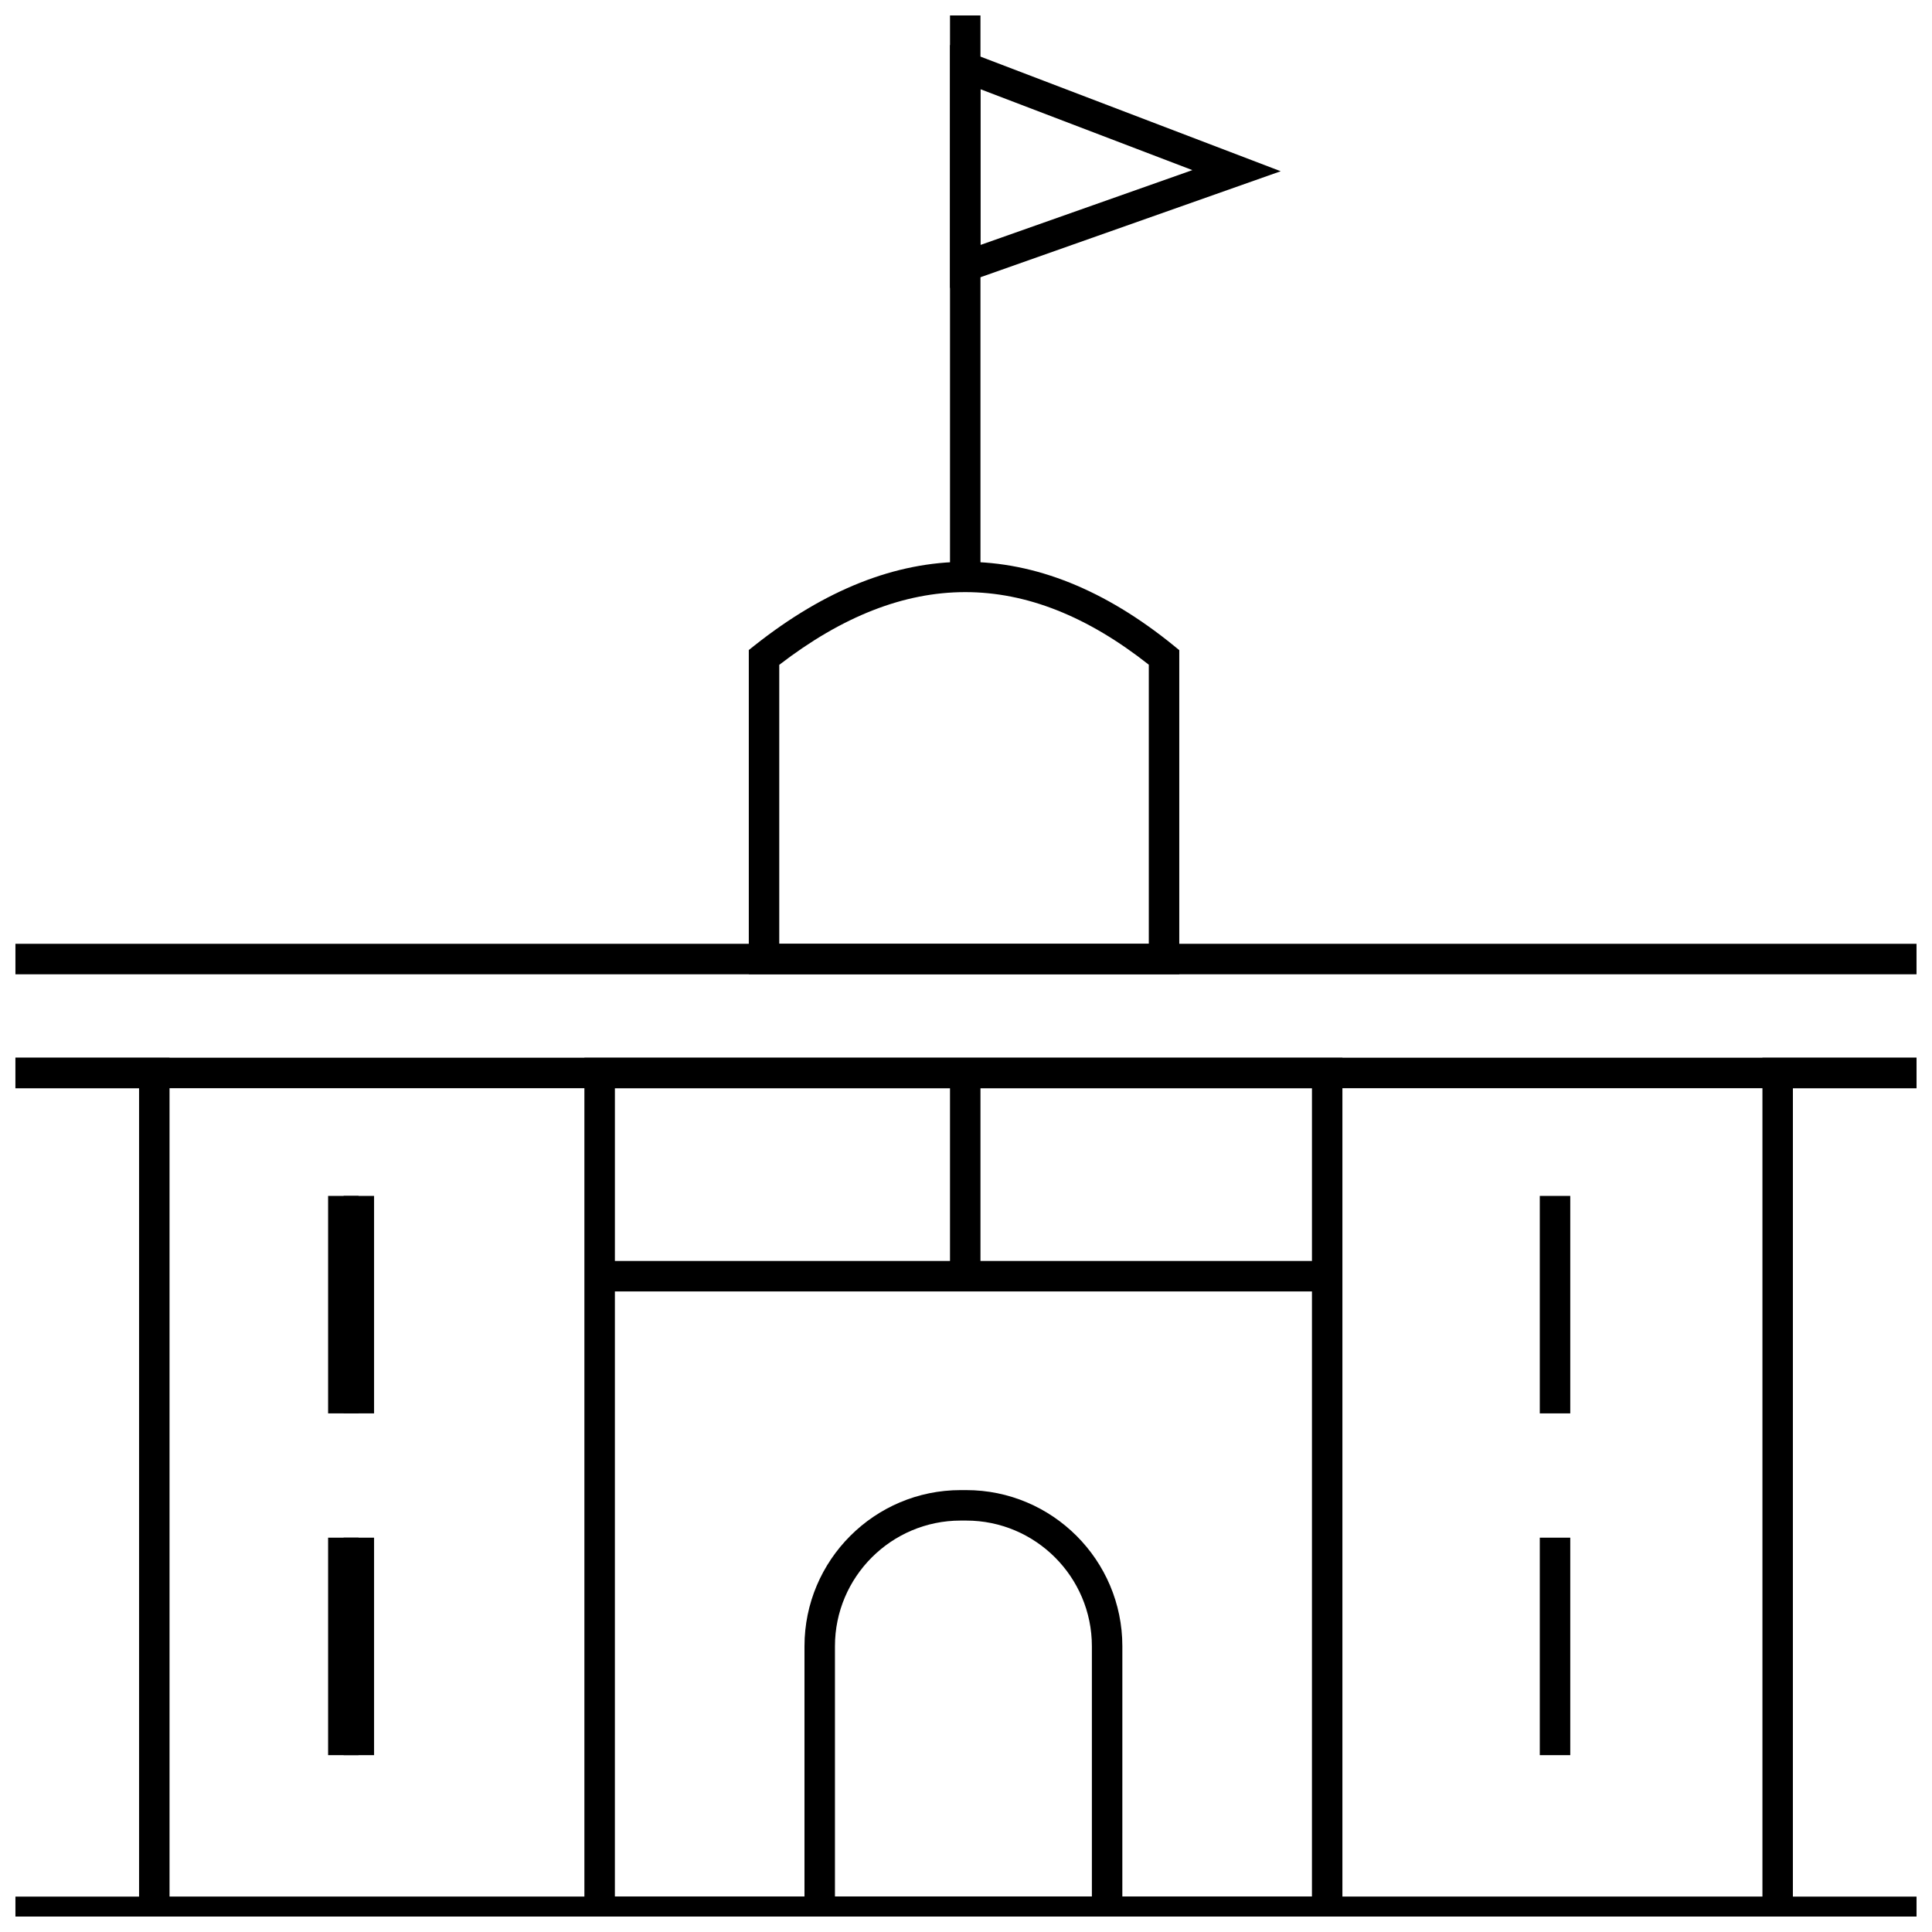
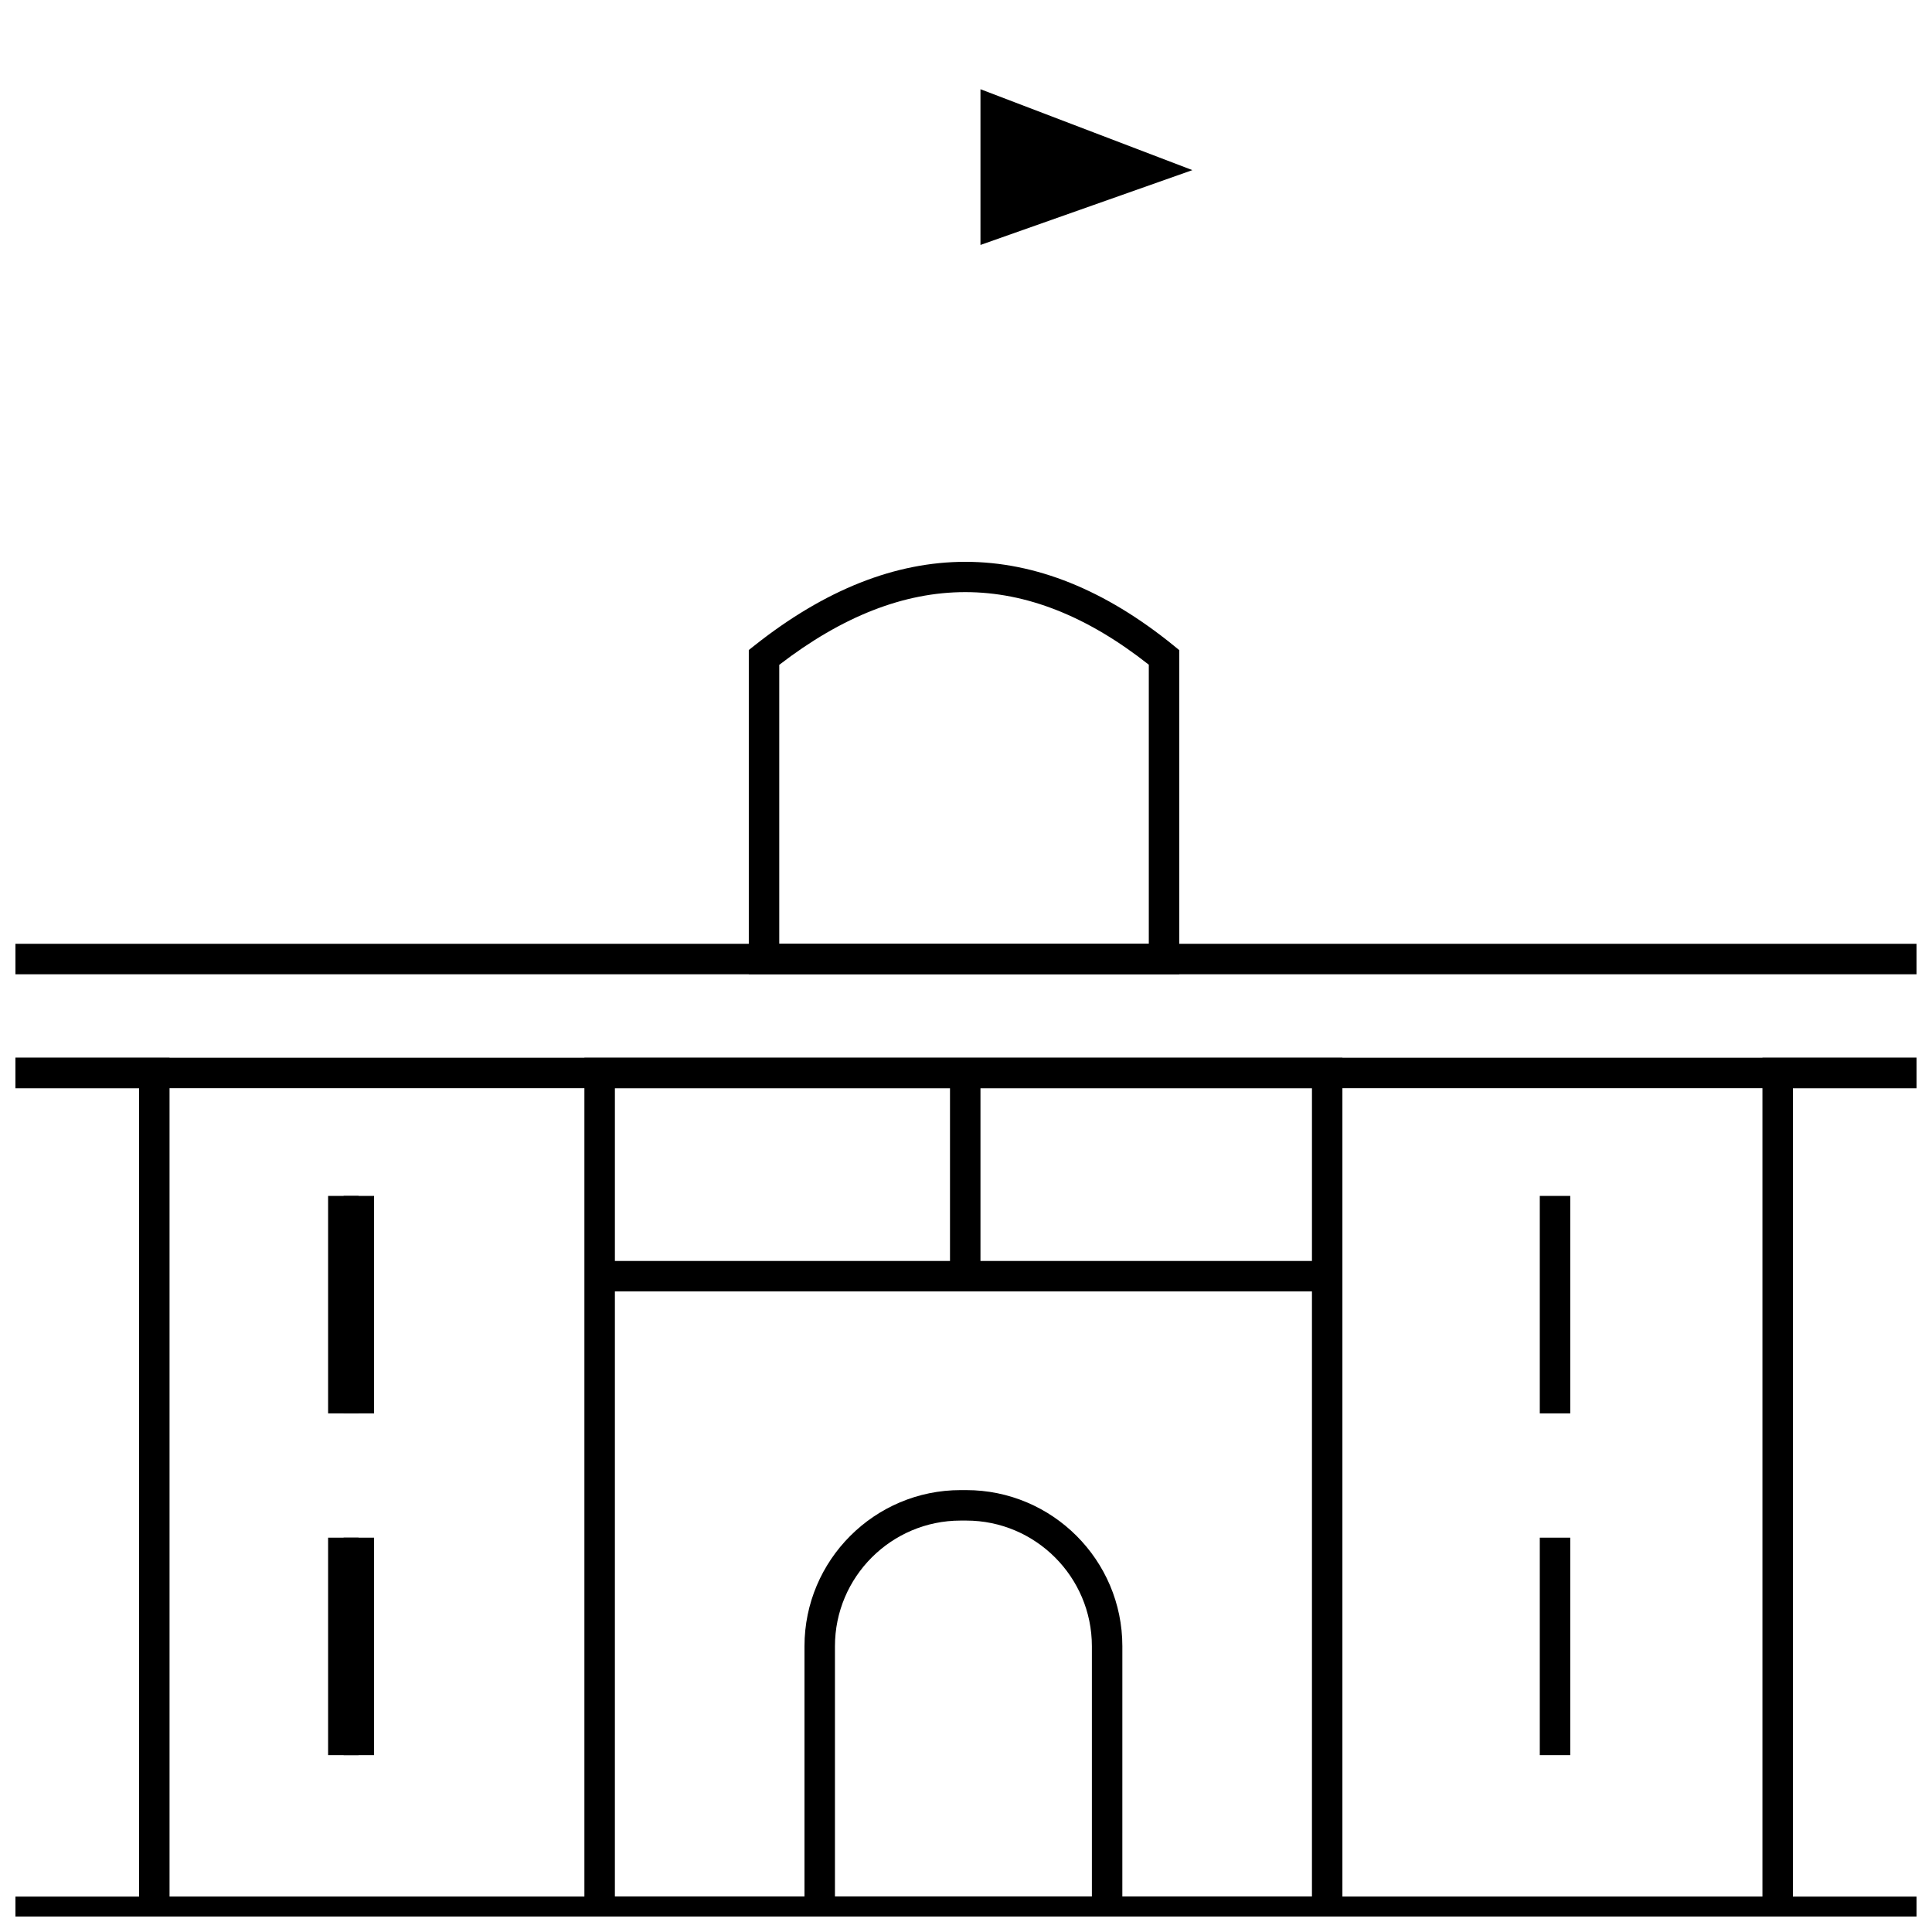
<svg xmlns="http://www.w3.org/2000/svg" width="800px" height="800px" version="1.1" viewBox="144 144 512 512">
  <defs>
    <clipPath id="g">
      <path d="m148.09 394h503.81v39h-503.81z" />
    </clipPath>
    <clipPath id="f">
      <path d="m148.09 424h40.906v227.9h-40.906z" />
    </clipPath>
    <clipPath id="e">
      <path d="m611 424h40.902v227.9h-40.902z" />
    </clipPath>
    <clipPath id="d">
      <path d="m298 424h202v227.9h-202z" />
    </clipPath>
    <clipPath id="c">
      <path d="m184 646h432v5.902h-432z" />
    </clipPath>
    <clipPath id="b">
      <path d="m357 538h85v113.9h-85z" />
    </clipPath>
    <clipPath id="a">
      <path d="m395 148.09h9v148.91h-9z" />
    </clipPath>
  </defs>
  <g clip-path="url(#g)">
    <path d="m662.36 432.38h-524.73v-38.262h524.73zm-516.66-8.07h508.59v-22.117h-508.59z" />
  </g>
  <g clip-path="url(#f)">
    <path d="m188.93 654.69h-51.301v-230.38h51.301zm-43.227-8.074h35.152v-214.23h-35.152z" />
  </g>
  <g clip-path="url(#e)">
    <path d="m662.36 654.69h-51.297v-230.38h51.297zm-43.227-8.074h35.152l0.004-214.23h-35.152z" />
  </g>
  <g clip-path="url(#d)">
    <path d="m499.75 654.69h-200.88v-230.38h200.88zm-192.8-8.074h184.73l0.004-214.23h-184.73z" />
  </g>
  <g clip-path="url(#c)">
    <path d="m184.9 646.61h430.21v8.074h-430.21z" />
  </g>
  <path d="m302.91 478.17h192.8v8.074h-192.8z" />
  <path d="m235.06 460.93h8.074v57.633h-8.074z" />
  <path d="m235.06 551.5h8.074v57.633h-8.074z" />
  <path d="m552.06 460.93h8.074v57.633h-8.074z" />
  <path d="m552.06 551.5h8.074v57.633h-8.074z" />
  <g clip-path="url(#b)">
    <path d="m441.43 654.69h-84.234v-74.422c0-22.816 18.559-41.375 41.375-41.375h1.488c22.812 0 41.375 18.559 41.375 41.375zm-76.16-8.074h68.09v-66.348c0-18.359-14.938-33.301-33.301-33.301h-1.488c-18.359 0-33.301 14.938-33.301 33.301z" />
  </g>
  <path d="m395.76 428.34h8.074v53.859h-8.074z" />
  <path d="m456.52 402.19h-114.08v-85.926l1.531-1.215c37.312-29.559 74.676-29.543 111.06 0.031l1.488 1.215zm-106.01-8.074h97.934v-73.961c-32.508-25.66-64.578-25.652-97.934 0.031z" />
  <g clip-path="url(#a)">
-     <path d="m395.76 145.31h8.074v151.64h-8.074z" />
-   </g>
+     </g>
  <path d="m230.95 460.93h8.074v57.633h-8.074z" />
  <path d="m230.95 551.5h8.074v57.633h-8.074z" />
-   <path d="m395.76 220.32v-64.398l87.641 33.457zm8.074-52.676v41.27l56.16-19.832z" />
+   <path d="m395.76 220.32v-64.398zm8.074-52.676v41.27l56.16-19.832z" />
</svg>